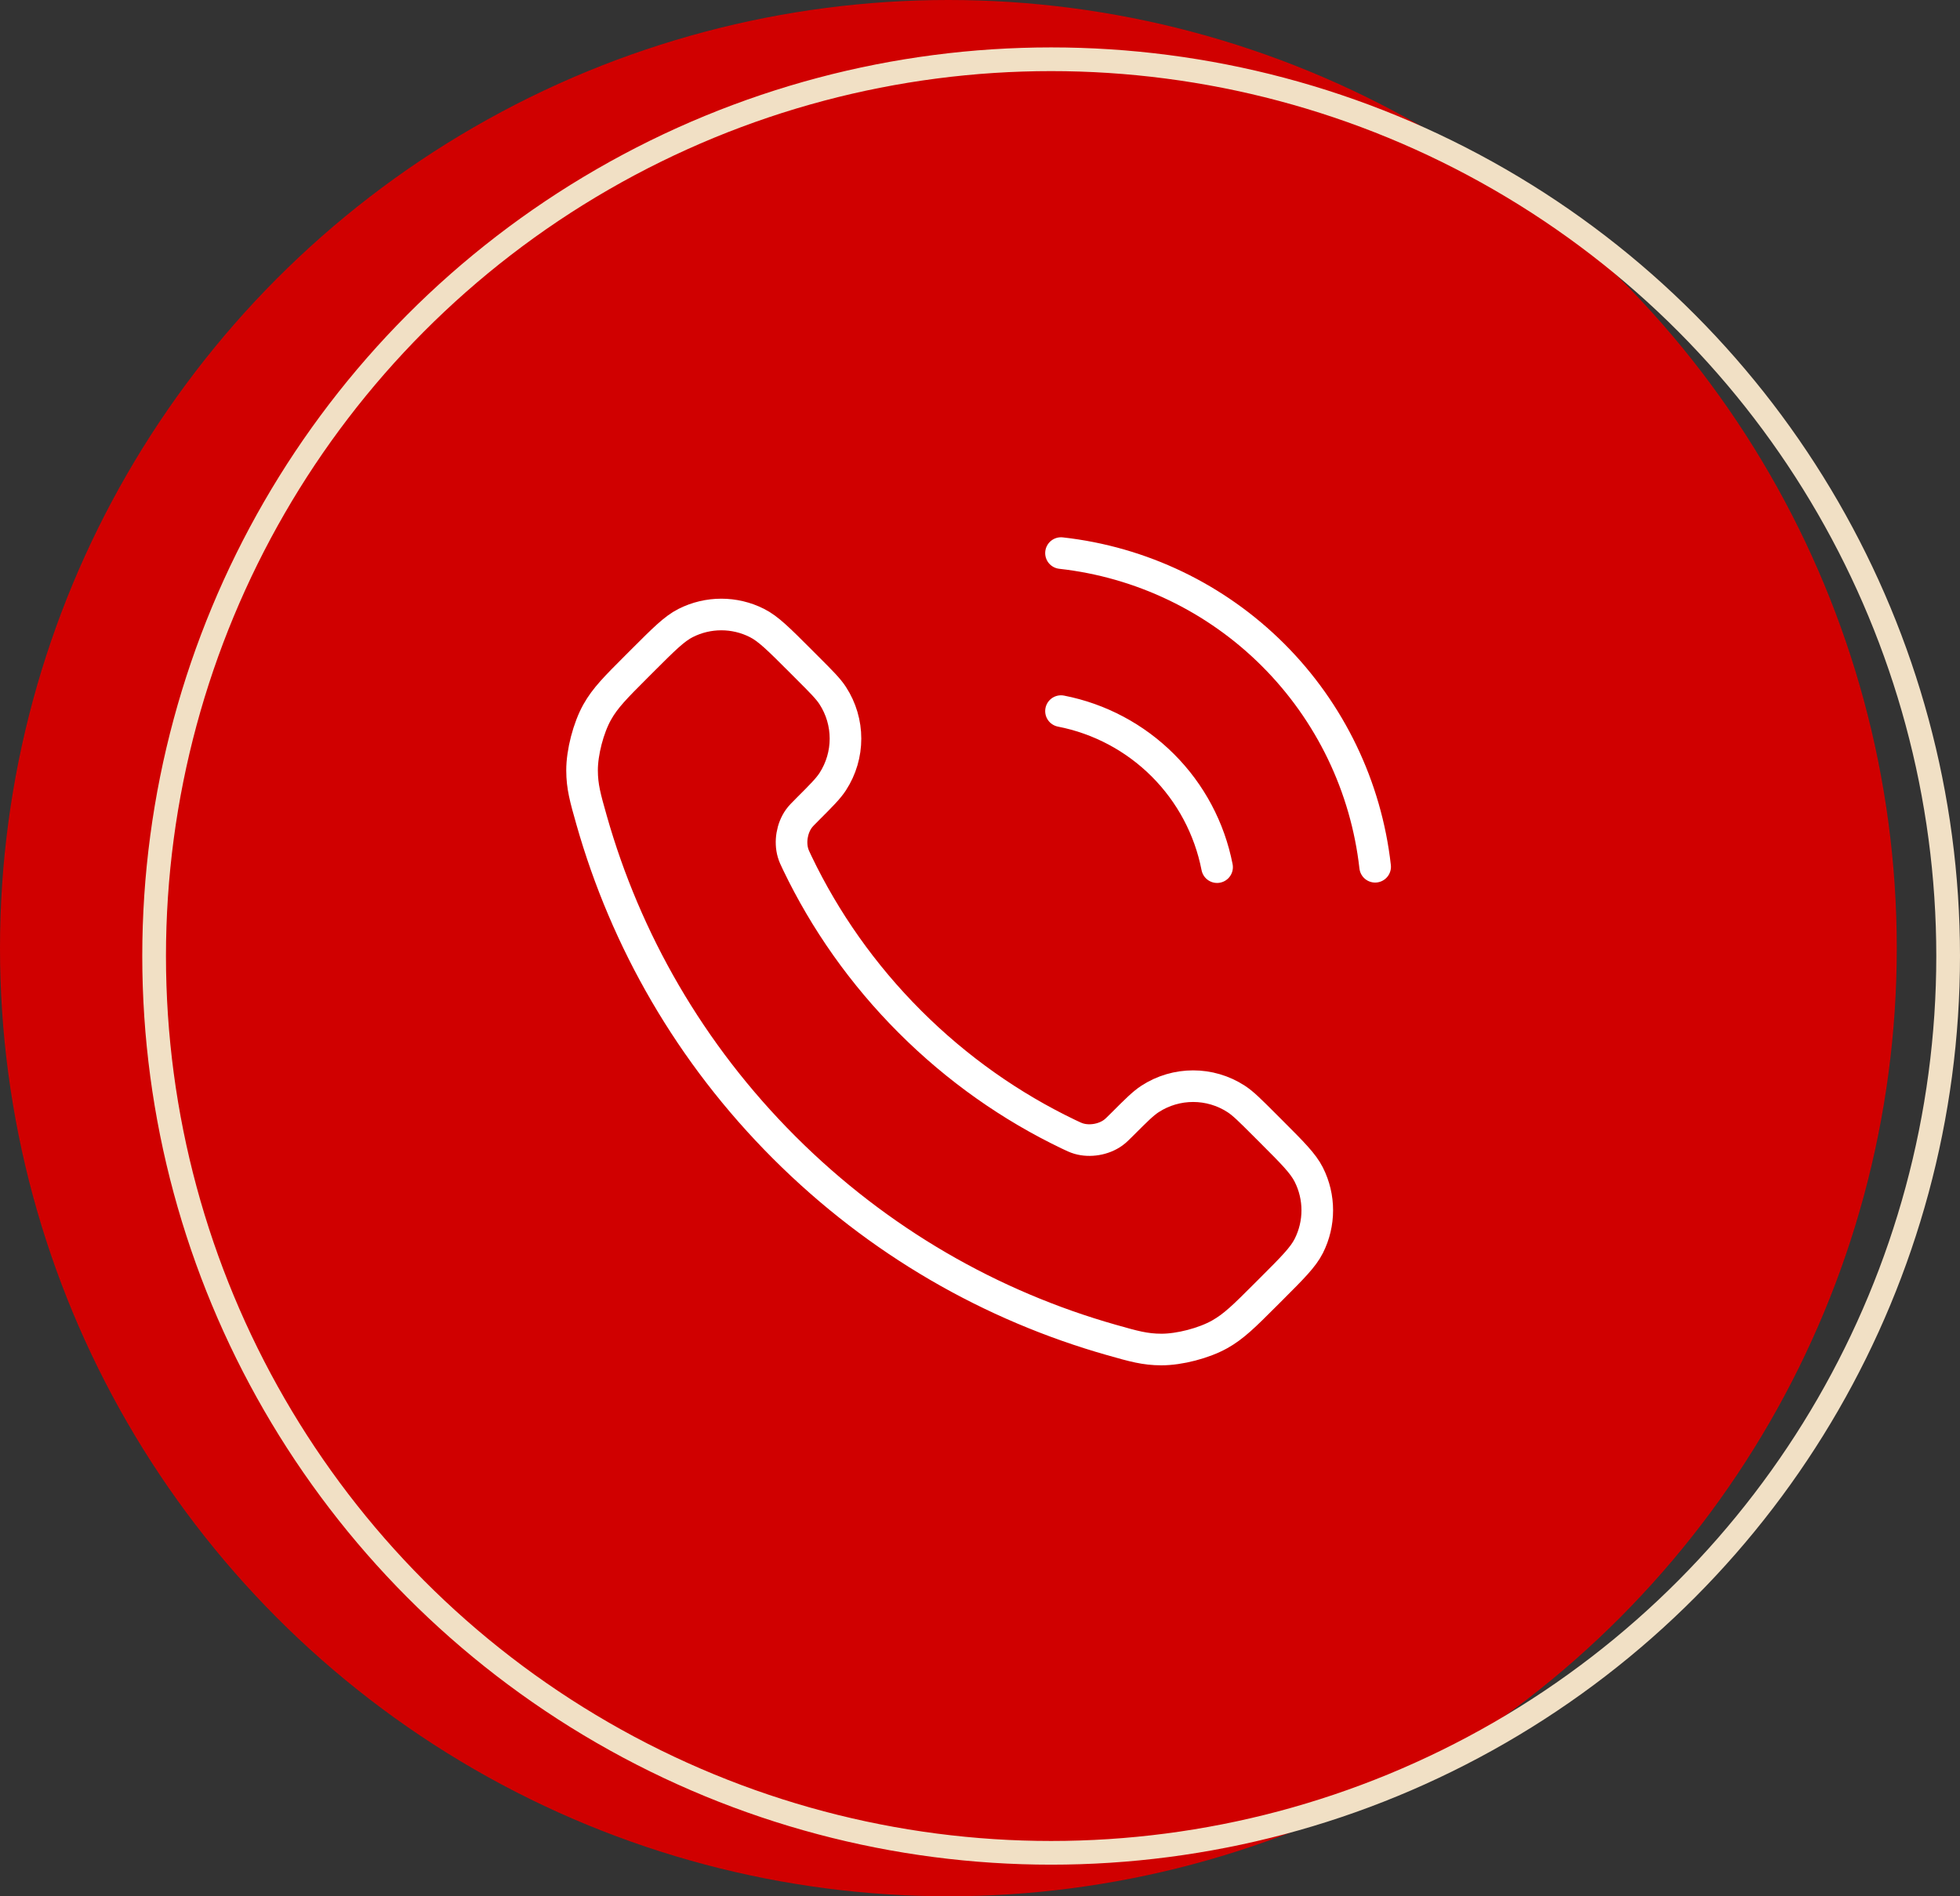
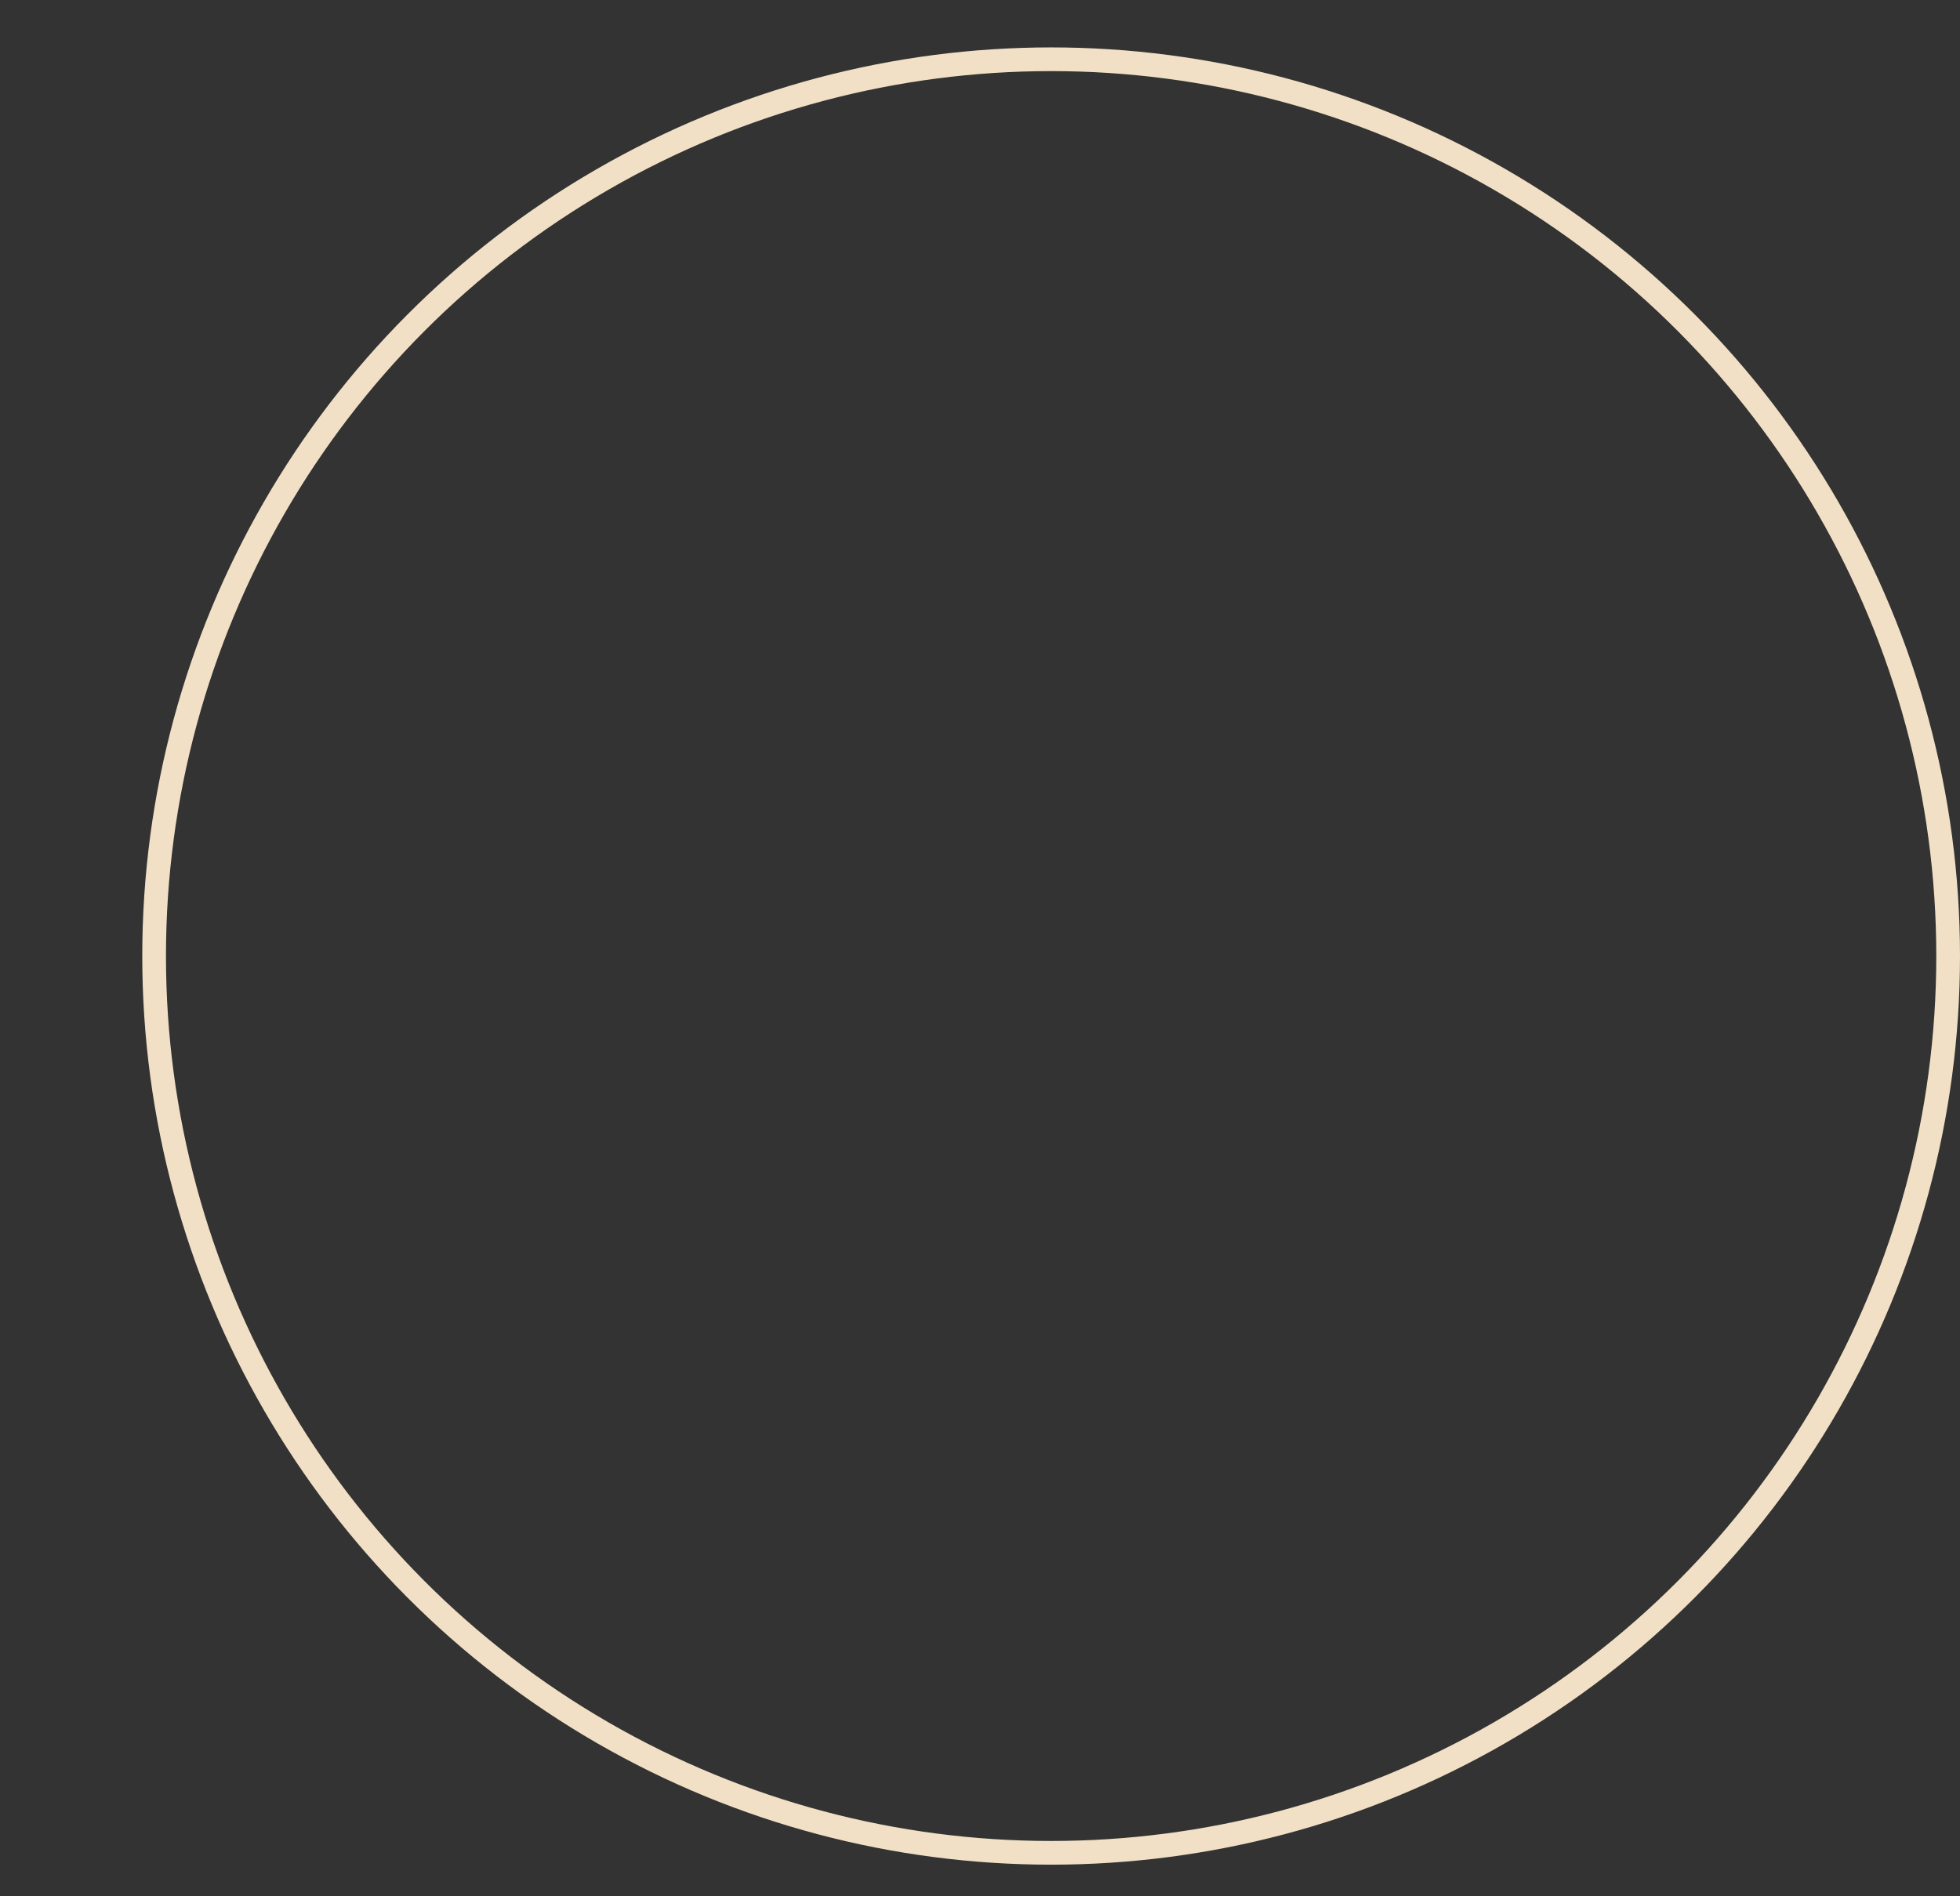
<svg xmlns="http://www.w3.org/2000/svg" width="124" height="120" viewBox="0 0 124 120" fill="none">
  <rect x="0" y="0" width="124" height="120" fill="#333333" stroke="none" />
-   <circle cx="60" cy="60" r="60" fill="#D00000" />
  <circle cx="66.5" cy="60.5" r="56.75" stroke="#F1E0C5" stroke-width="1.5" />
-   <path d="M67.124 45C69.566 45.476 71.81 46.671 73.569 48.43C75.329 50.189 76.523 52.433 76.999 54.875M67.124 35C72.197 35.564 76.928 37.835 80.54 41.443C84.151 45.05 86.429 49.778 86.999 54.85M57.567 64.658C54.563 61.654 52.191 58.257 50.451 54.633C50.301 54.321 50.226 54.166 50.169 53.968C49.964 53.267 50.111 52.407 50.536 51.813C50.656 51.646 50.799 51.503 51.084 51.218C51.959 50.343 52.395 49.906 52.681 49.467C53.759 47.81 53.759 45.673 52.681 44.016C52.395 43.577 51.959 43.14 51.084 42.266L50.597 41.778C49.269 40.45 48.604 39.785 47.891 39.425C46.472 38.707 44.796 38.707 43.377 39.425C42.664 39.785 42 40.45 40.671 41.778L40.277 42.172C38.953 43.497 38.291 44.159 37.785 45.059C37.224 46.057 36.821 47.609 36.824 48.754C36.827 49.787 37.028 50.492 37.428 51.903C39.581 59.487 43.642 66.643 49.612 72.613C55.582 78.583 62.737 82.644 70.321 84.796C71.732 85.197 72.438 85.397 73.47 85.4C74.616 85.403 76.167 85 77.166 84.439C78.066 83.933 78.728 83.271 80.052 81.947L80.446 81.553C81.774 80.225 82.439 79.56 82.8 78.847C83.517 77.428 83.517 75.752 82.8 74.333C82.439 73.62 81.774 72.956 80.446 71.627L79.959 71.14C79.085 70.266 78.648 69.829 78.208 69.543C76.551 68.466 74.415 68.466 72.757 69.543C72.318 69.829 71.881 70.266 71.007 71.14C70.721 71.426 70.578 71.569 70.411 71.688C69.817 72.113 68.957 72.26 68.256 72.056C68.059 71.998 67.903 71.923 67.591 71.774C63.967 70.034 60.571 67.662 57.567 64.658Z" stroke="white" stroke-width="2" stroke-linecap="round" stroke-linejoin="round" />
</svg>